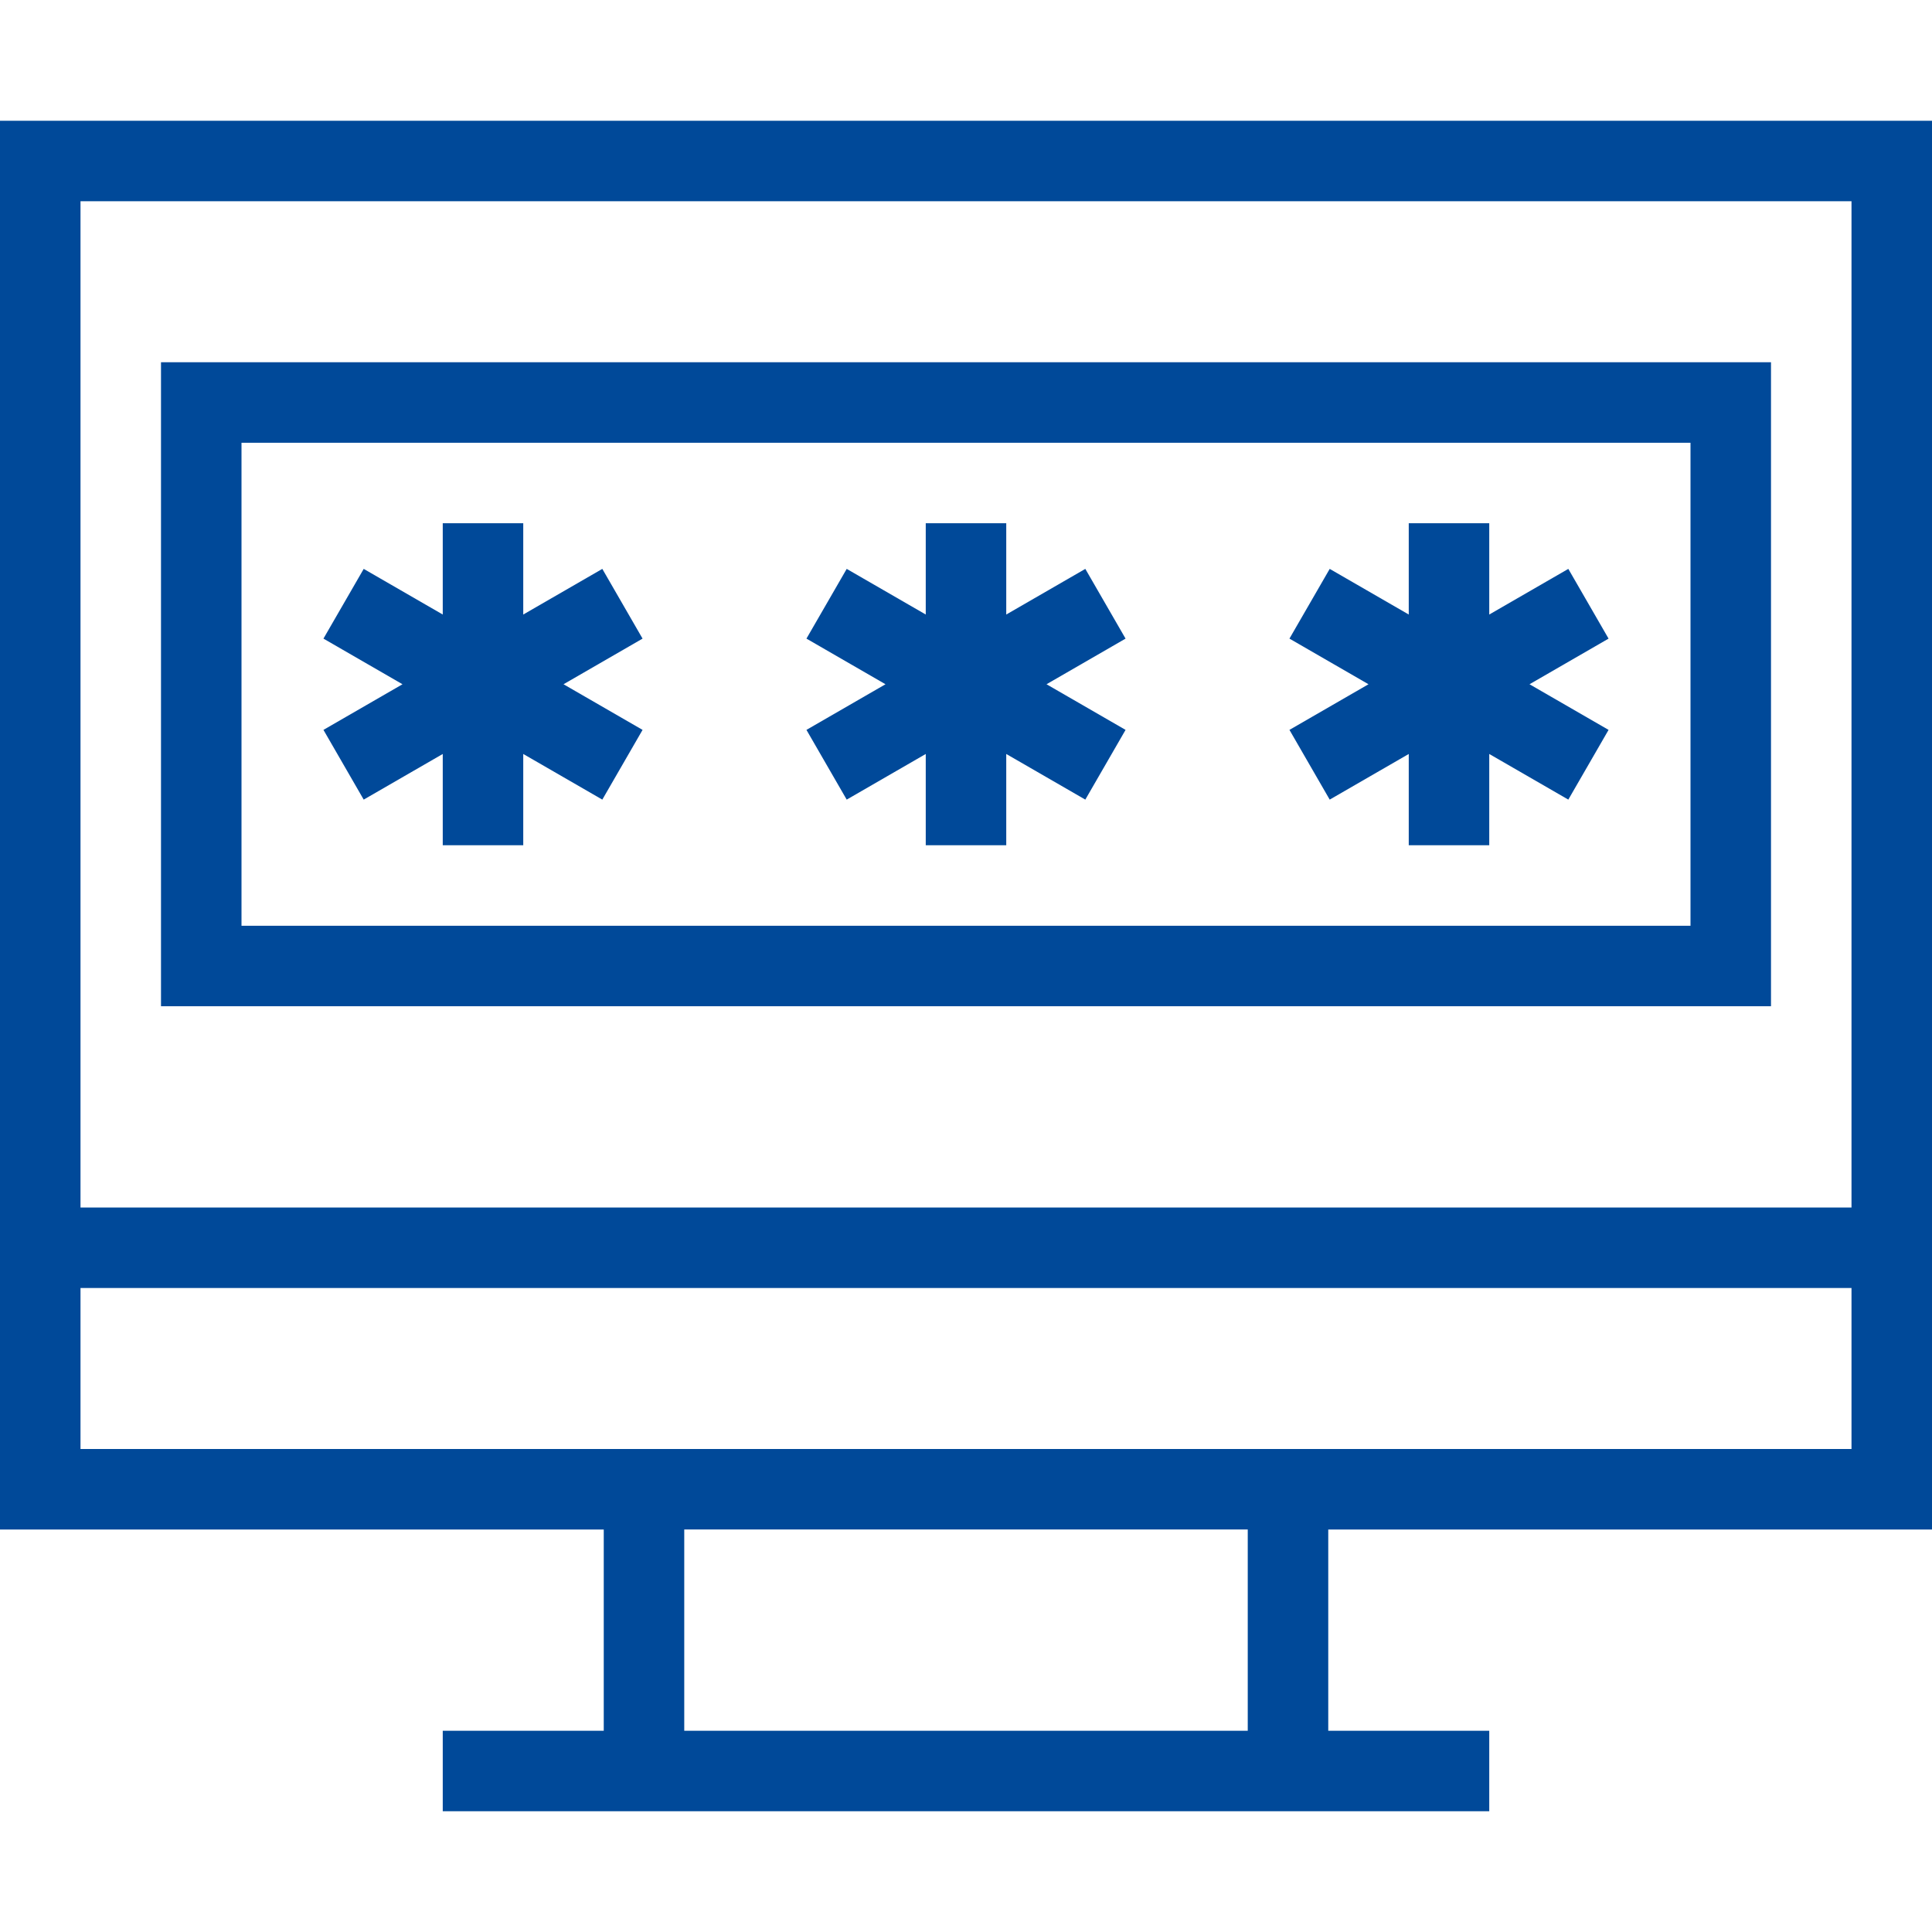
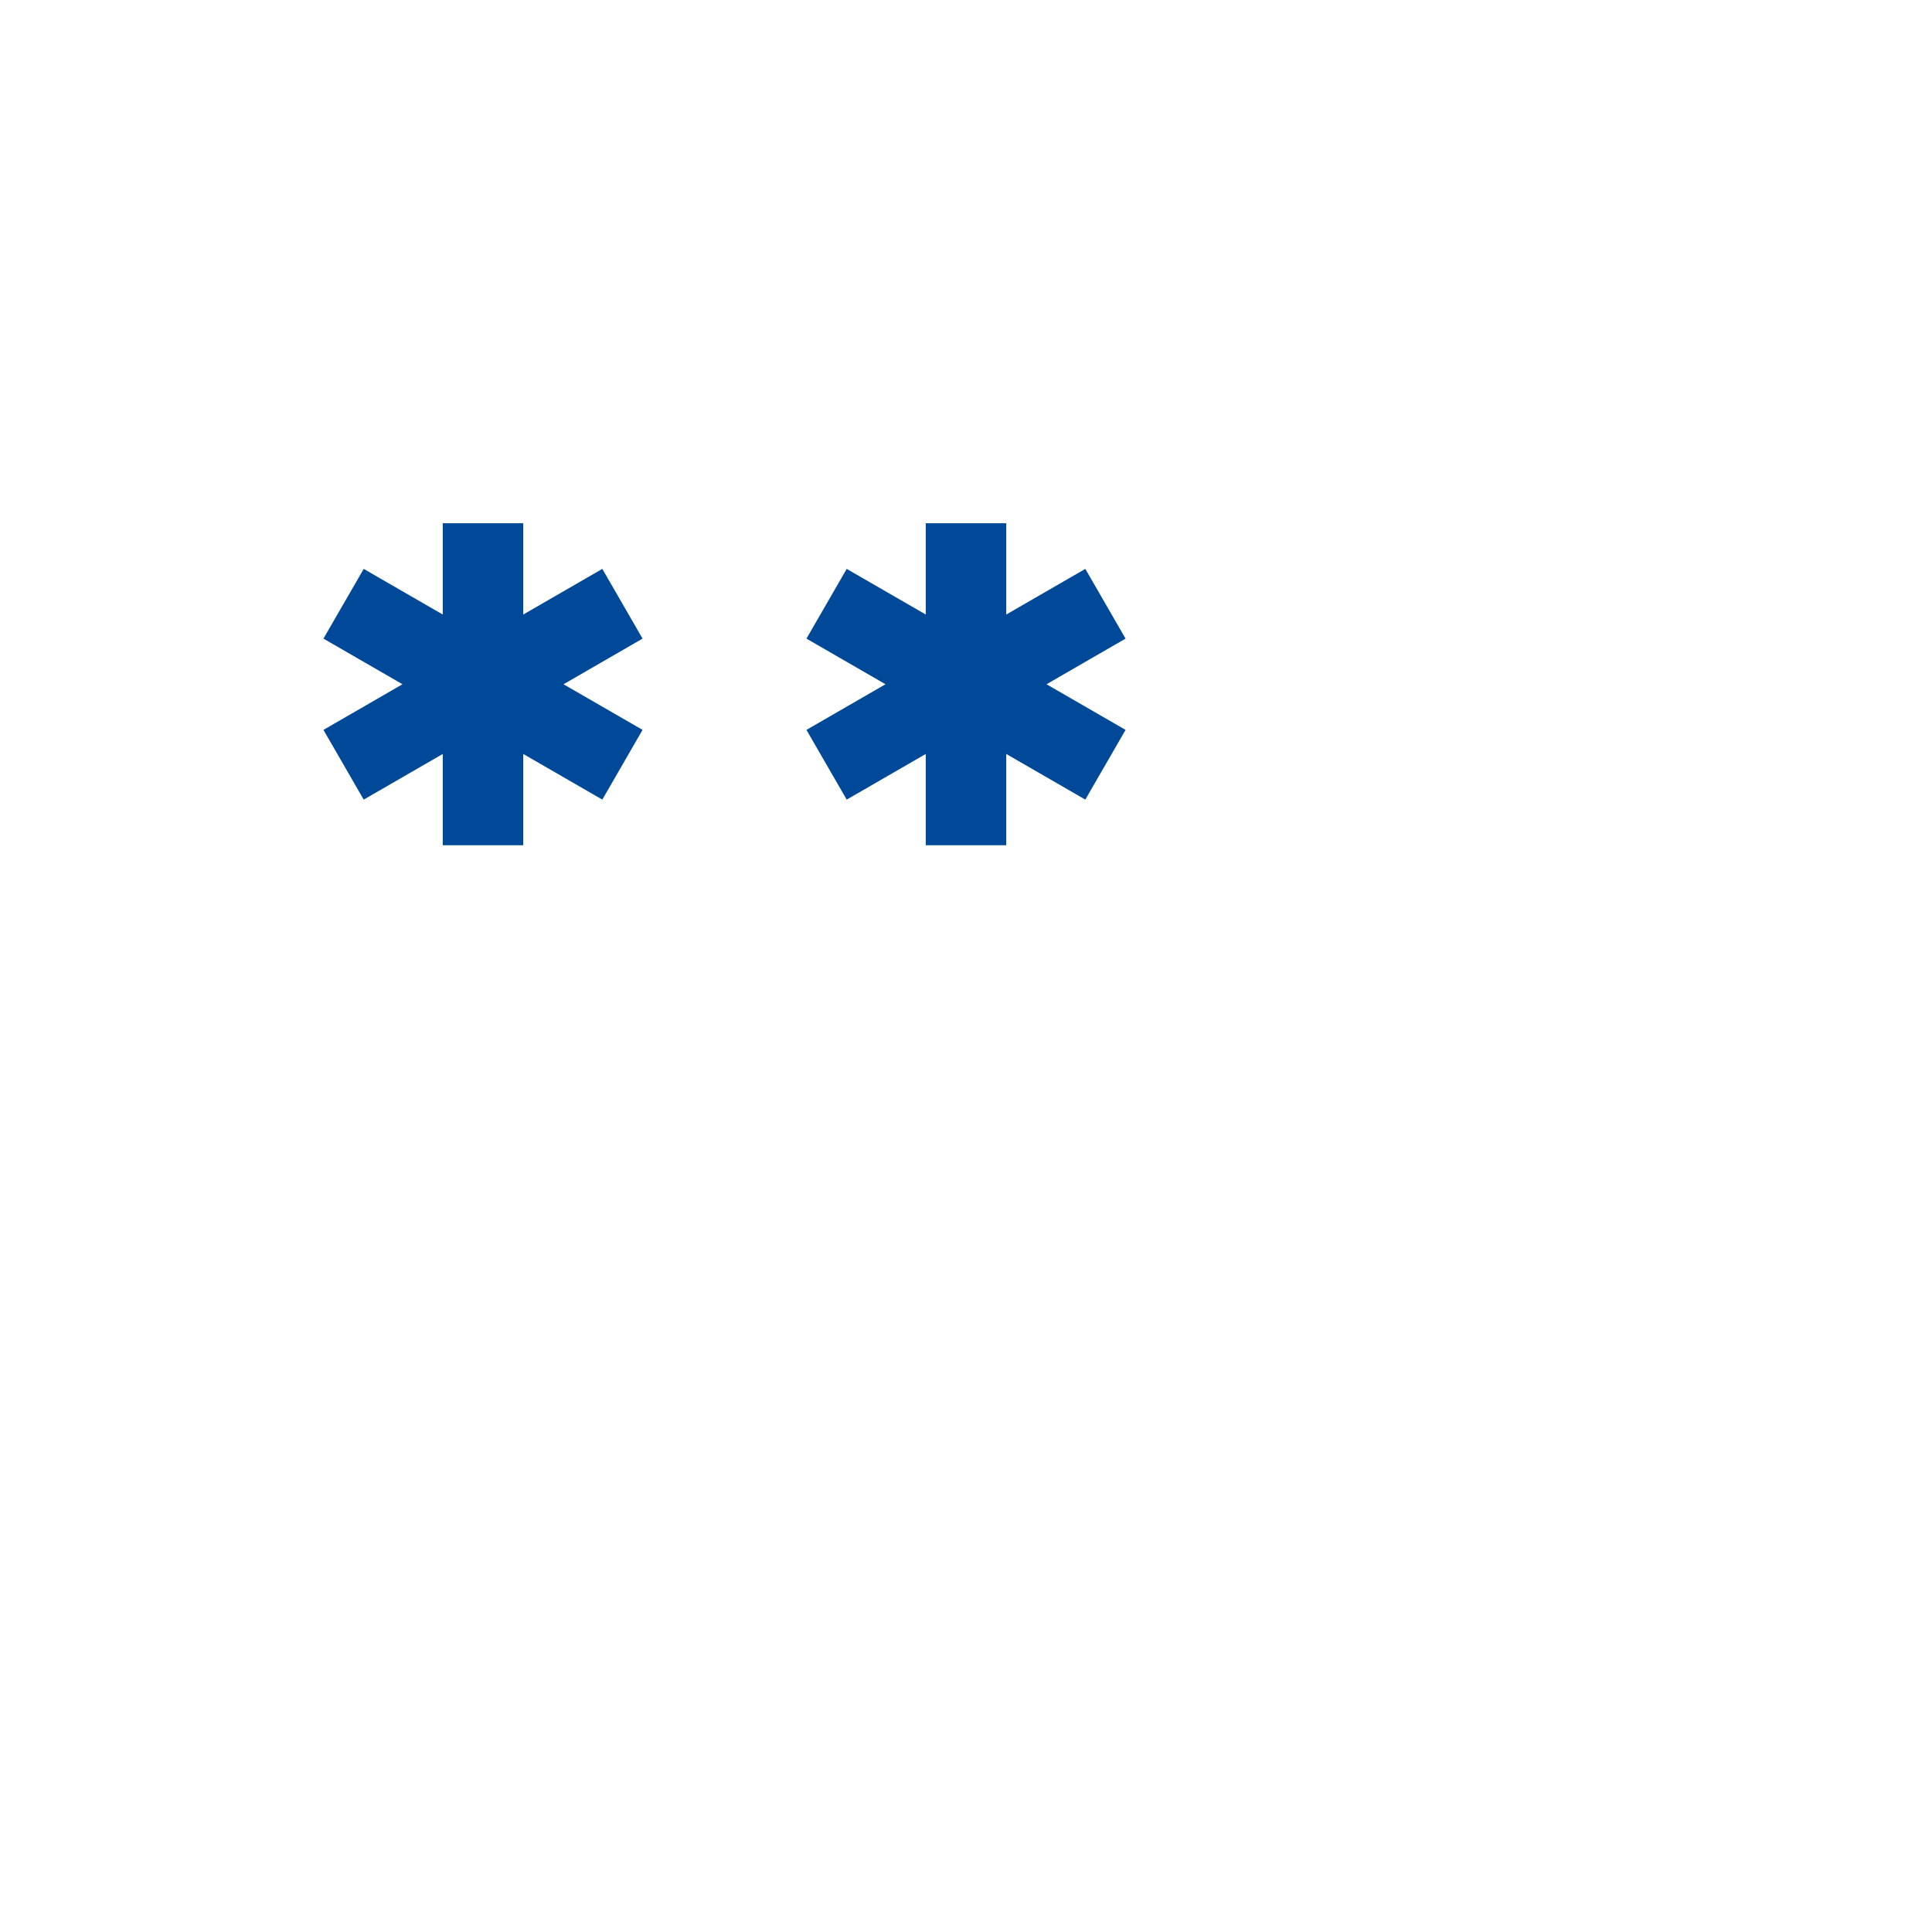
<svg xmlns="http://www.w3.org/2000/svg" fill="#004999" height="800px" width="800px" version="1.1" id="Layer_1" viewBox="0 0 491.52 491.52" xml:space="preserve">
  <g>
    <g>
-       <path d="M491.52,389.12V30.72H0v358.4h153.6v51.2h-40.96v20.48h266.24v-20.48h-40.96v-51.2H491.52z M20.48,51.2h450.56v256H20.48    V51.2z M317.44,440.32H174.08v-51.2h143.36V440.32z M20.48,368.64v-40.96h450.56v40.96H20.48z" />
-     </g>
+       </g>
  </g>
  <g>
    <g>
-       <path d="M40.96,92.16V256h409.6V92.16H40.96z M430.08,235.52H61.44V112.64h368.64V235.52z" />
-     </g>
+       </g>
  </g>
  <g>
    <g>
      <polygon points="163.475,162.47 153.235,144.73 133.12,156.343 133.12,133.12 112.64,133.12 112.64,156.341 92.53,144.73     82.29,162.47 102.399,174.08 82.29,185.69 92.53,203.43 112.64,191.819 112.64,215.04 133.12,215.04 133.12,191.817     153.235,203.43 163.475,185.69 143.366,174.08   " />
    </g>
  </g>
  <g>
    <g>
      <polygon points="286.355,162.47 276.115,144.73 256,156.343 256,133.12 235.52,133.12 235.52,156.341 215.41,144.73     205.17,162.47 225.279,174.08 205.17,185.69 215.41,203.43 235.52,191.819 235.52,215.04 256,215.04 256,191.817 276.115,203.43     286.355,185.69 266.246,174.08   " />
    </g>
  </g>
  <g>
    <g>
-       <polygon points="409.235,162.47 398.995,144.73 378.88,156.343 378.88,133.12 358.4,133.12 358.4,156.341 338.29,144.73     328.05,162.47 348.159,174.08 328.05,185.69 338.29,203.43 358.4,191.819 358.4,215.04 378.88,215.04 378.88,191.817     398.995,203.43 409.235,185.69 389.126,174.08   " />
-     </g>
+       </g>
  </g>
</svg>